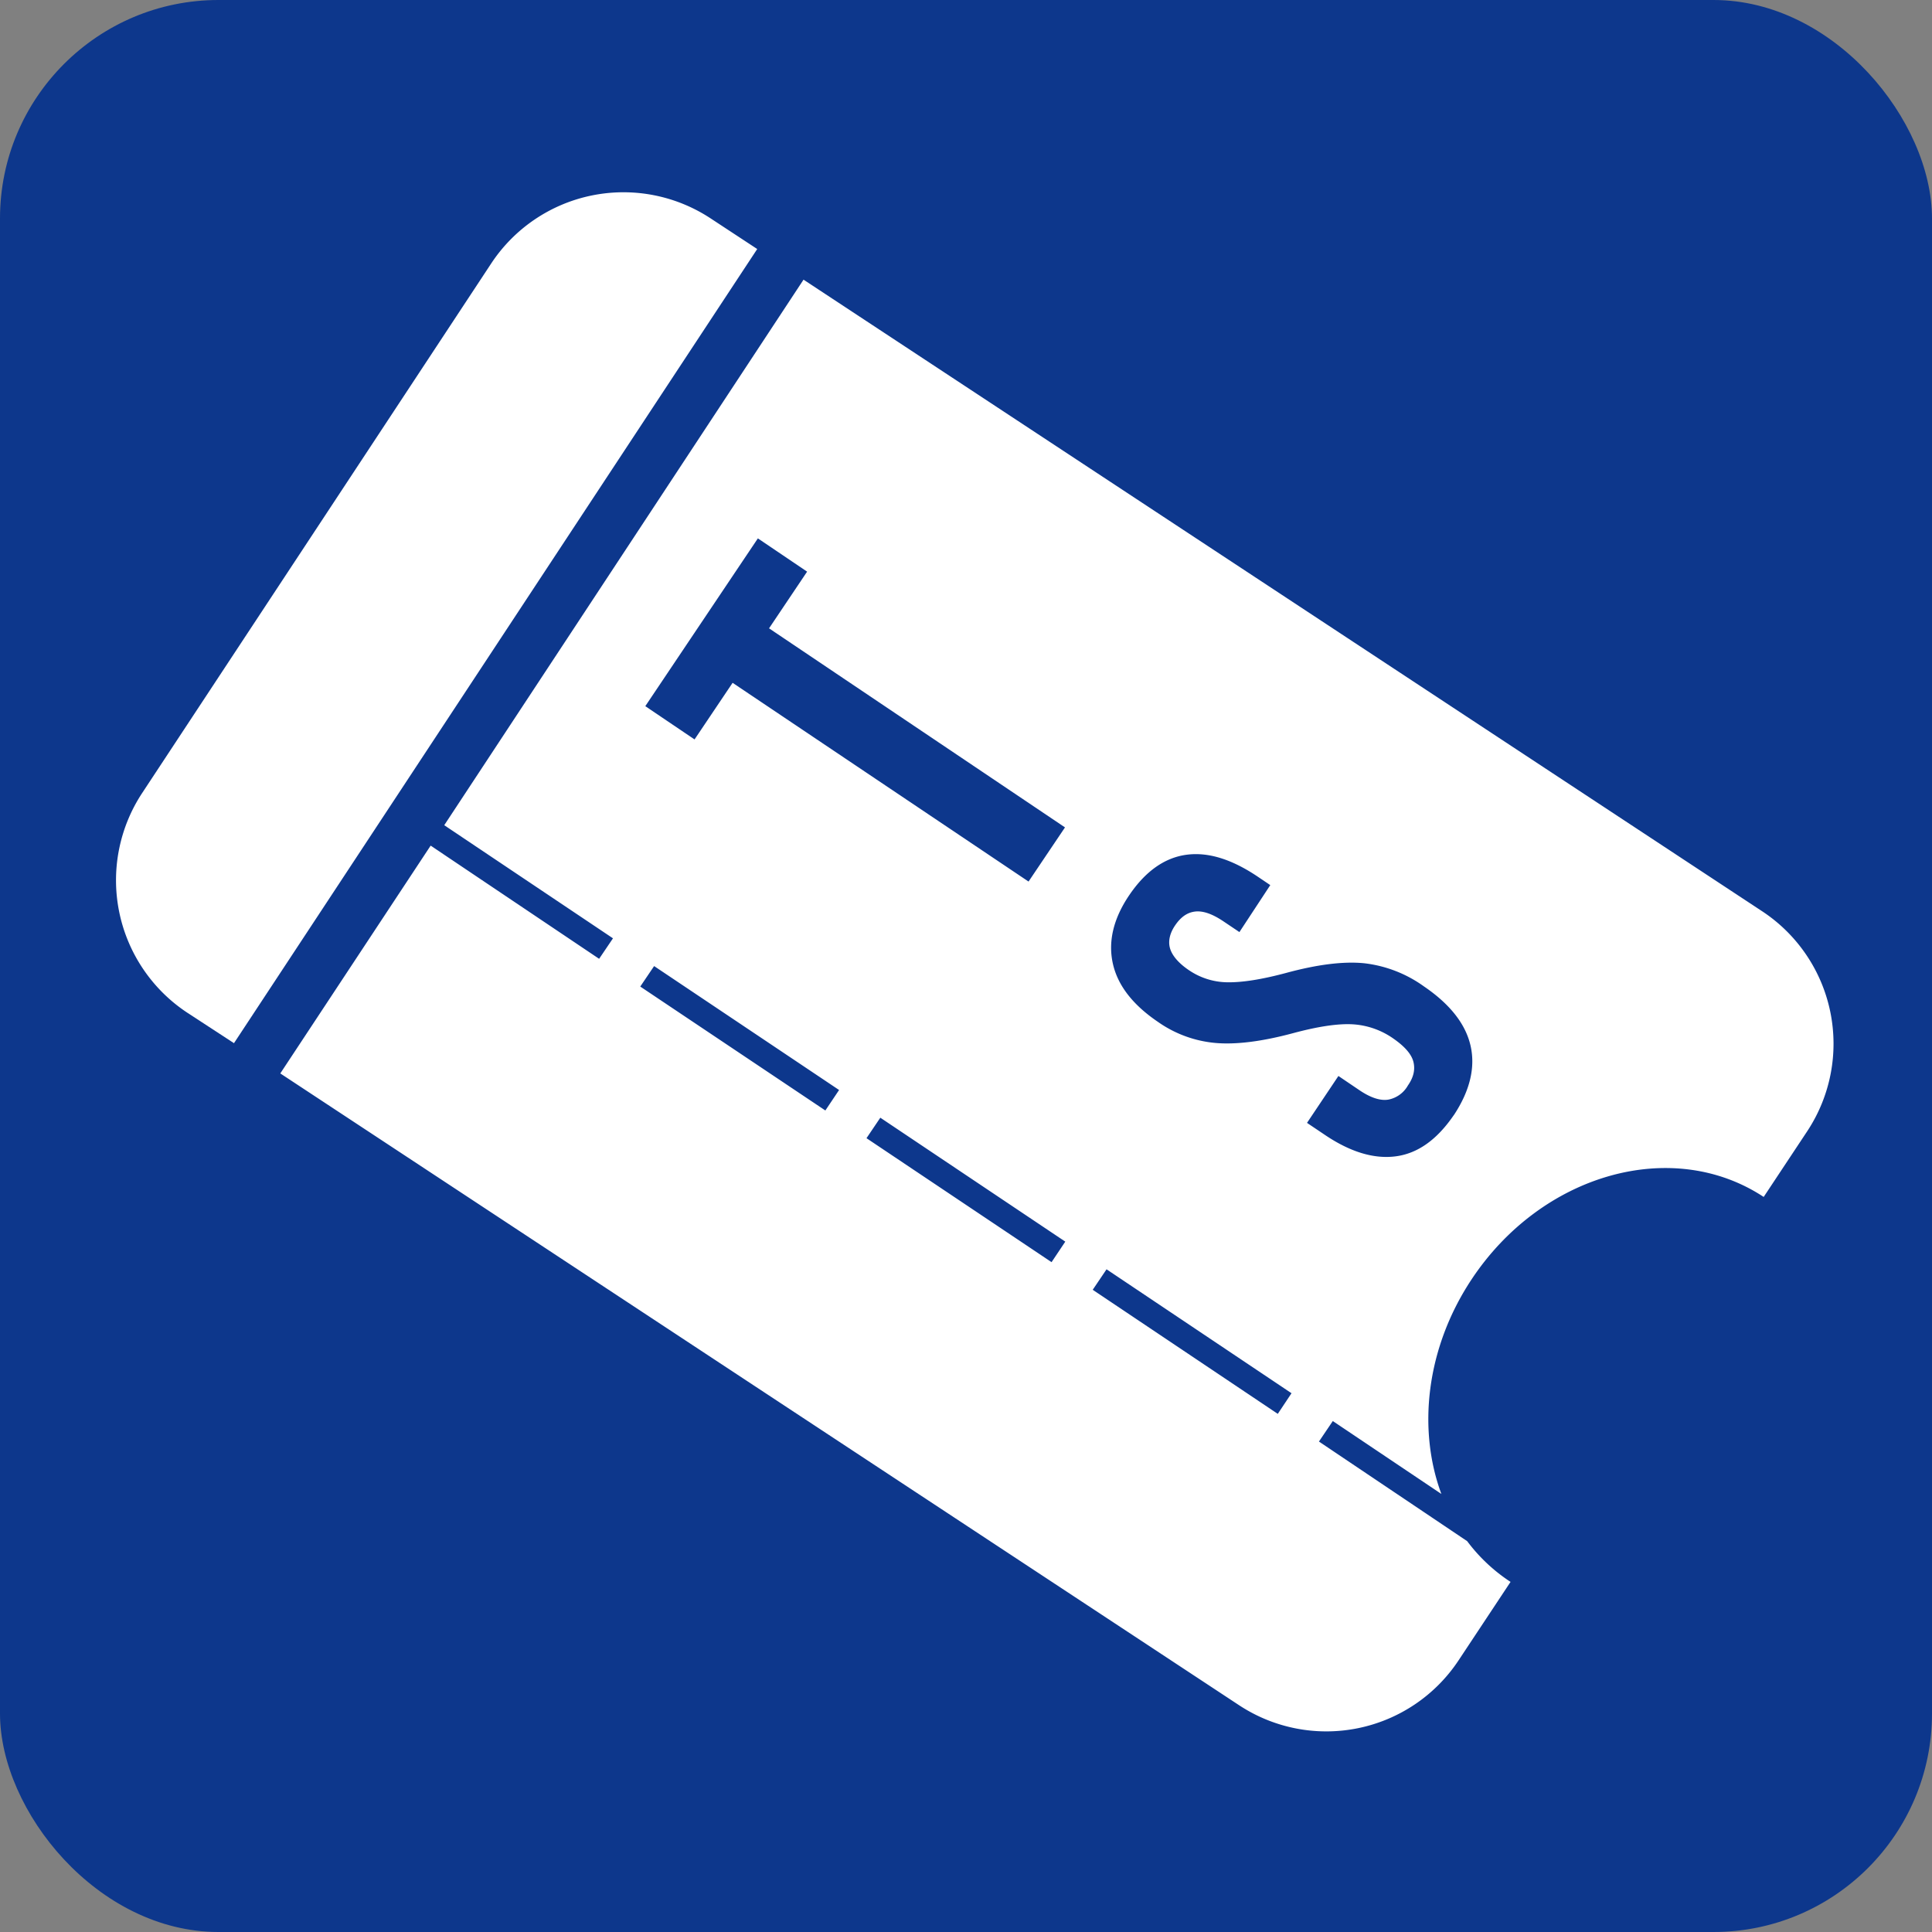
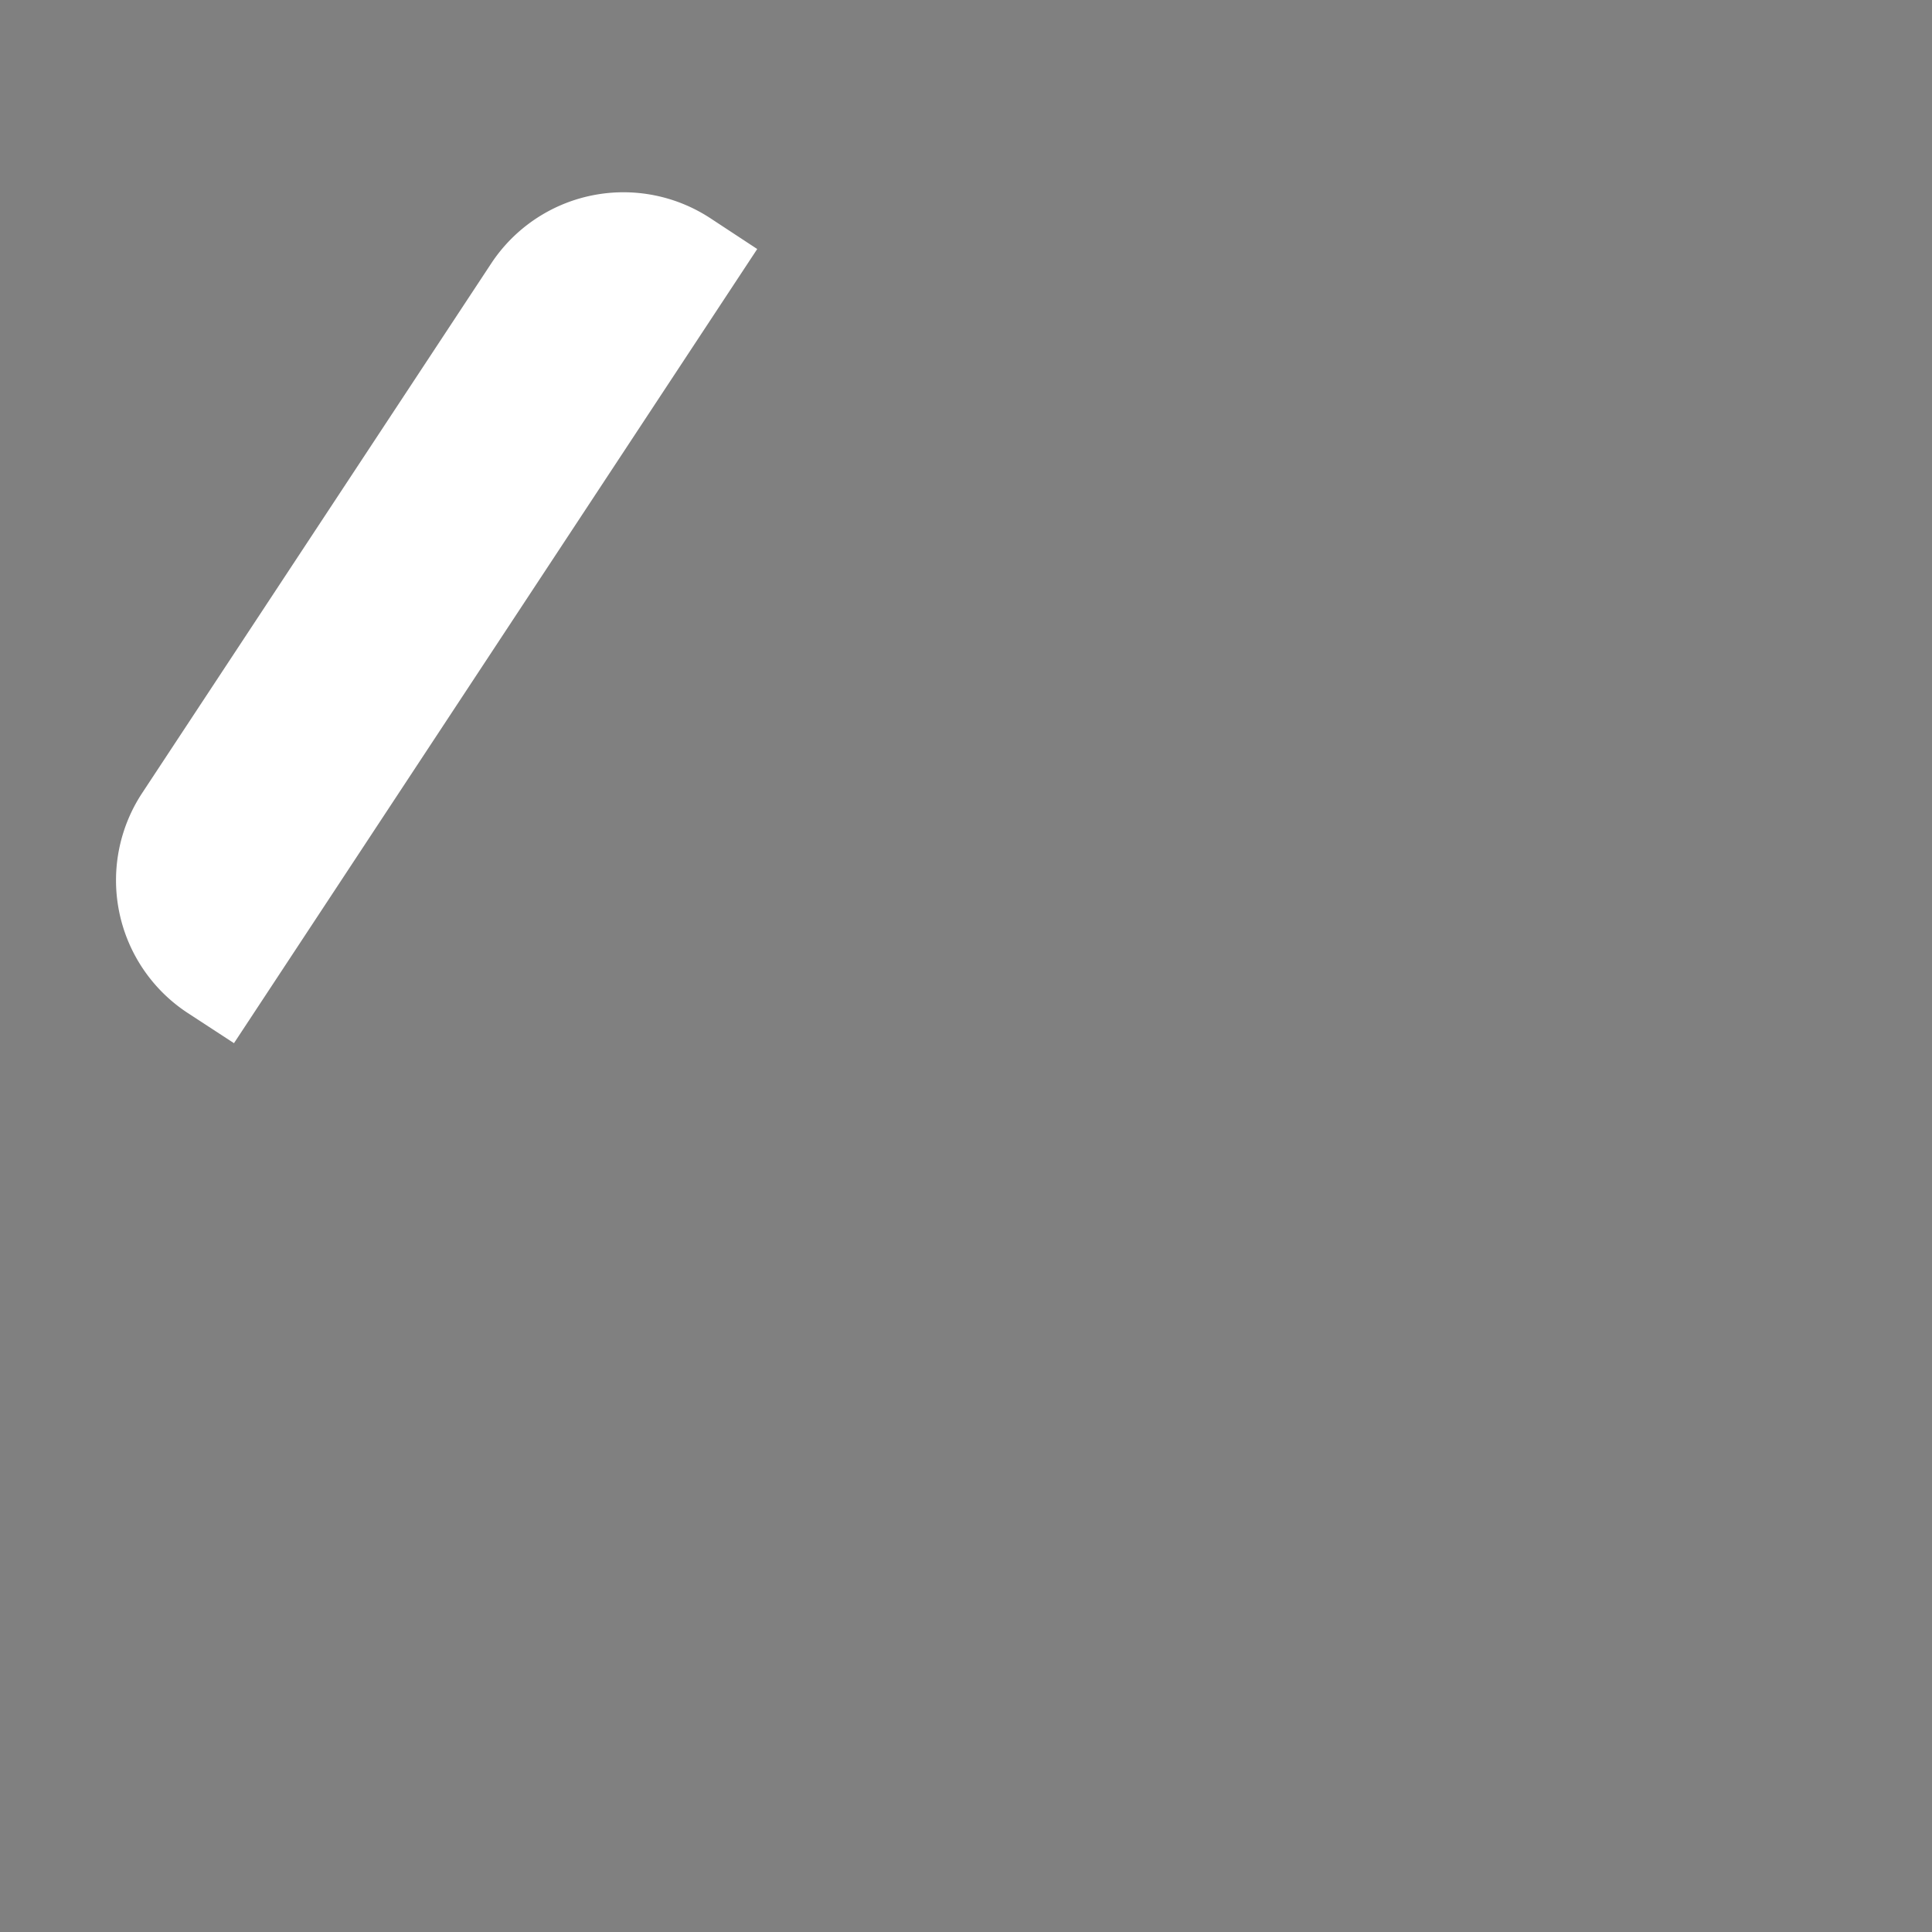
<svg xmlns="http://www.w3.org/2000/svg" viewBox="0 0 795.08 795.08">
  <rect x="0" y="0" width="795.08" height="795.08" fill="#808080" stroke="none" />
  <defs>
    <style>.cls-1{fill:#0d378c;}.cls-2{fill:none;}.cls-3{fill:#fff;}</style>
  </defs>
  <g id="Layer_2" data-name="Layer 2">
    <g id="Layer_3" data-name="Layer 3">
-       <rect class="cls-1" width="795.08" height="795.08" rx="89.92" />
-     </g>
+       </g>
    <g id="Layer_2-2" data-name="Layer 2">
      <g id="Layer_2-3" data-name="Layer 2">
        <g id="Layer_1-2" data-name="Layer 1-2">
          <polygon class="cls-2" points="356.63 468.4 432.75 519.44 438.45 511.01 362.33 459.97 356.63 468.4" />
          <polygon class="cls-2" points="449.73 530.83 525.85 581.87 531.54 573.44 455.43 522.4 449.73 530.83" />
-           <polygon class="cls-2" points="263.53 405.97 339.66 457.01 345.35 448.58 269.23 397.54 263.53 405.97" />
          <path class="cls-3" d="M292.45,89.88a65.21,65.21,0,0,0-90.32,18.57l0,0L58.51,326.35A65.29,65.29,0,0,0,77,416.71L96.29,429.3,311.62,102.48Z" />
-           <path class="cls-3" d="M725.3,375.09h0l-394.62-260L182.82,339.6l69.44,46.55-5.7,8.43L177.23,348l-61.88,93.75,394.57,260a65.26,65.26,0,0,0,90.36-18.51L621.64,651a70.12,70.12,0,0,1-17.85-16.76l-61-41,5.7-8.43,44.68,30c-9.85-26.62-6.35-59.8,12.27-88.06,28.81-43.7,82.69-59,120.37-34.17l18-27.16A65.29,65.29,0,0,0,725.3,375.09ZM311.89,221.56l20.26,13.69-15.66,23.33L438.28,340.5l-15,22.29L301.49,281,285.83,304.3l-20.27-13.69ZM339.66,457,263.49,406l5.7-8.43,76.12,51Zm93.09,62.42L356.59,468.4l5.69-8.43,76.12,51Zm93.1,62.43-76.16-51.06,5.69-8.43,76.12,51ZM598.22,459c-6.9,10.07-14.78,15.66-23.76,16.86s-18.73-1.75-29.14-8.76l-7.44-5L550.8,442.8l8.87,6c4.6,3.07,8.54,4.27,11.72,3.72a11.8,11.8,0,0,0,8-5.8c2.3-3.29,3.06-6.46,2.3-9.64s-3.51-6.35-8.22-9.64a32.4,32.4,0,0,0-16.87-5.91q-9-.49-24.31,3.61c-13,3.51-23.77,4.82-32.2,4.06a48.55,48.55,0,0,1-23.55-8.66c-10.18-6.9-16.43-14.78-18.51-23.76s0-18.51,6.68-28.37,14.57-15.44,23.55-16.65,18.62,1.86,29.13,8.87l5.37,3.62-12.7,19.33-6.68-4.49c-4.6-3.07-8.44-4.38-11.72-3.94s-5.81,2.4-8,5.58-3,6.46-2.19,9.42,3.4,6.13,7.78,9.09a28.66,28.66,0,0,0,15.77,5c6,.11,14-1.1,24.2-3.83q19.39-5.27,32.2-4A52.3,52.3,0,0,1,586,405.94c10.62,7.23,17.08,15.34,19.16,24.32s-.22,18.65-6.9,28.72Z" />
        </g>
      </g>
    </g>
  </g>
</svg>